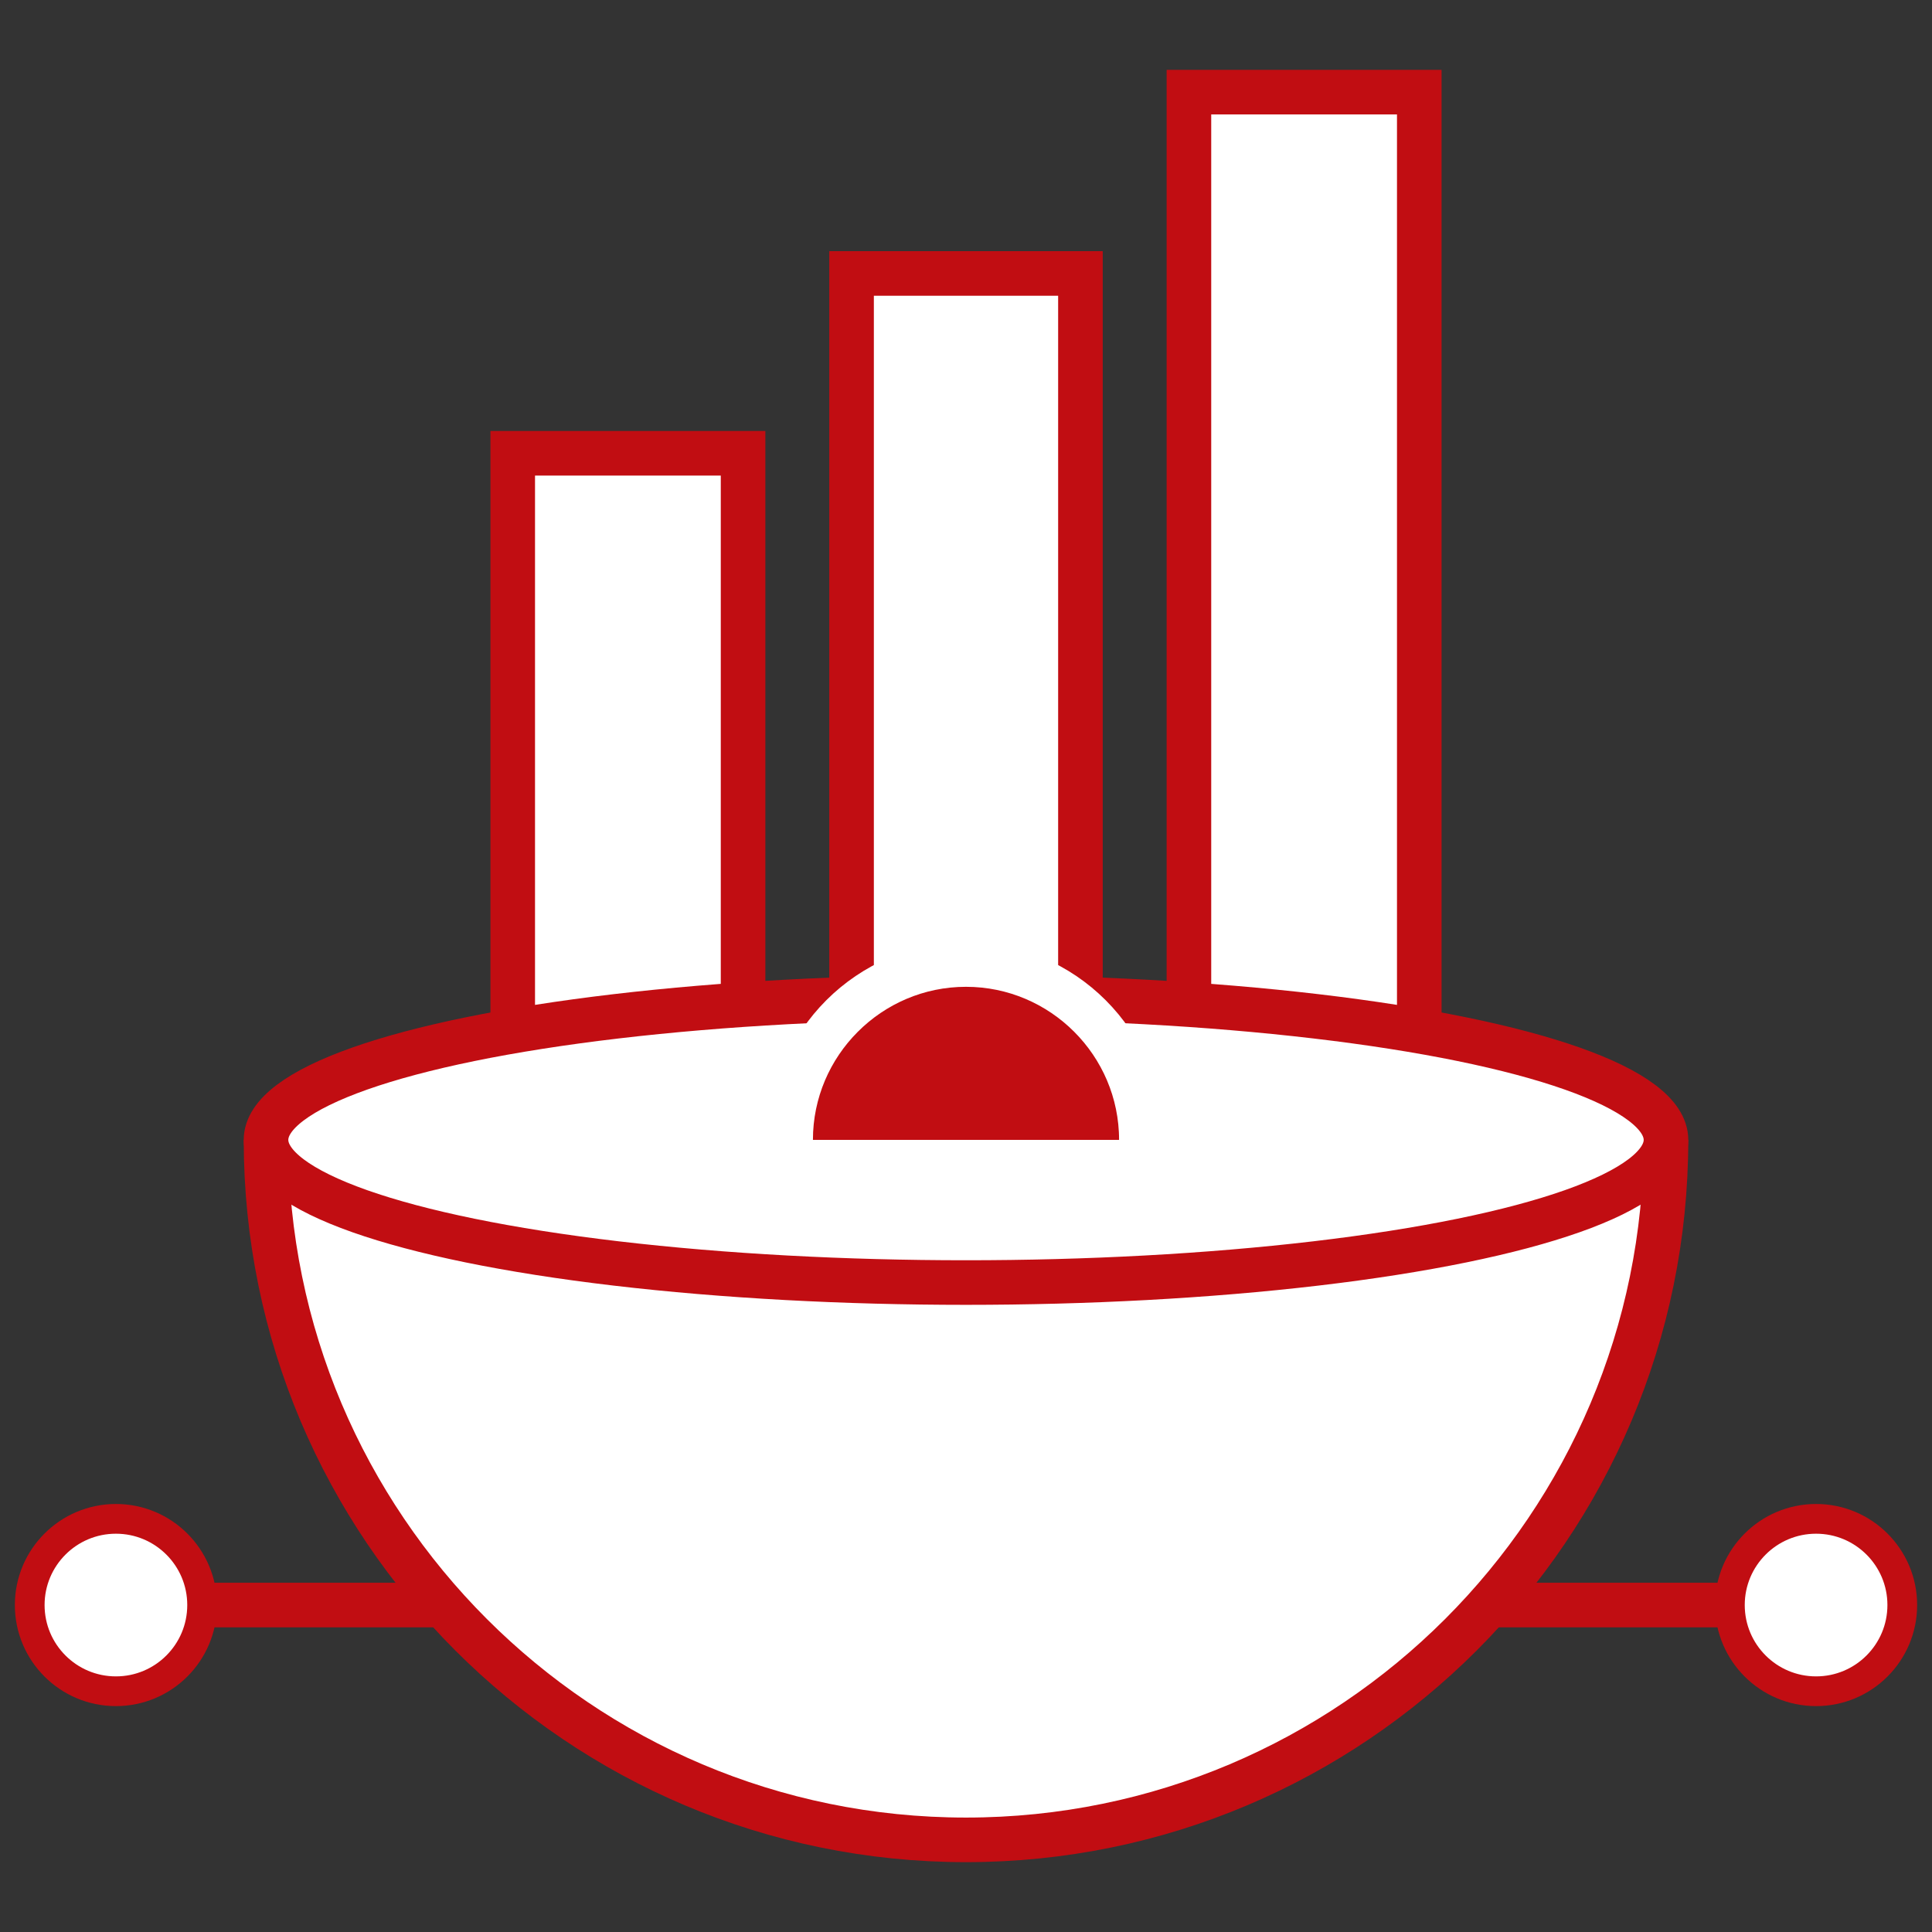
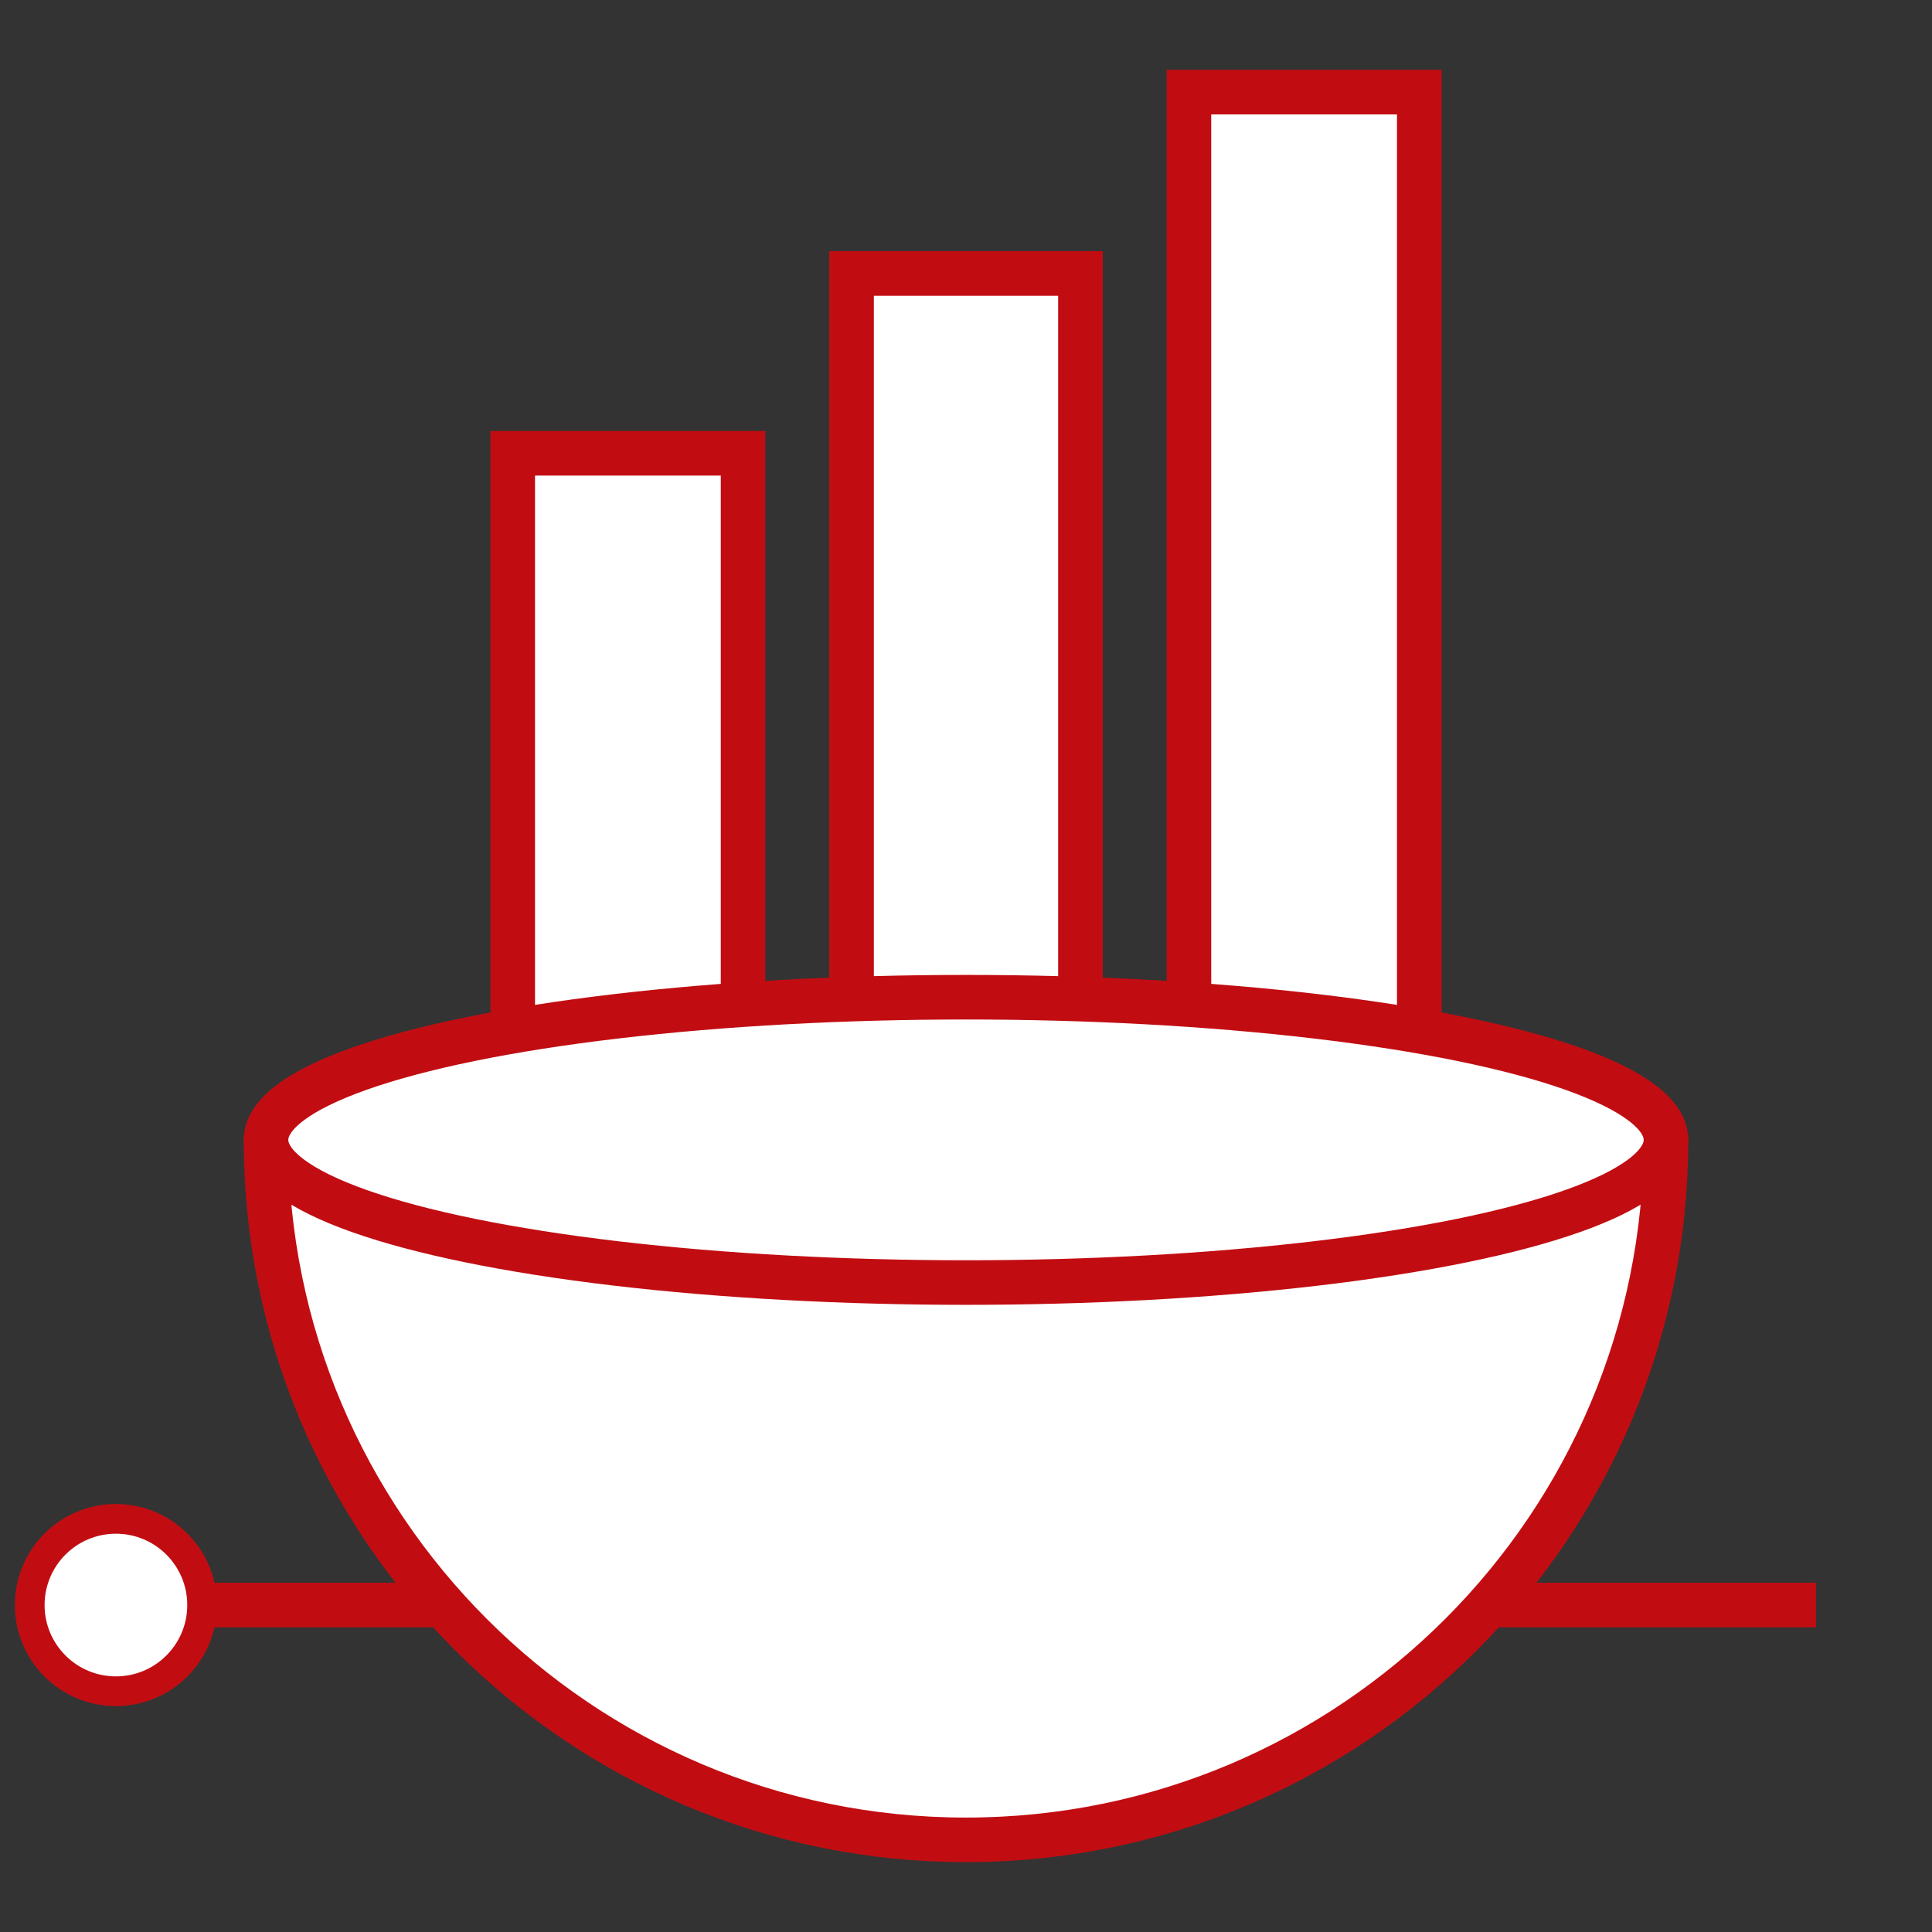
<svg xmlns="http://www.w3.org/2000/svg" version="1.1" id="Layer_1" x="0px" y="0px" width="130px" height="130px" viewBox="0 0 130 130" style="enable-background:new 0 0 130 130;" xml:space="preserve">
  <rect x="0" y="0" width="130" height="130" fill="#333333" stroke="none" />
  <style type="text/css">
	.st0{fill:#FFFFFF;stroke:#C10D12;stroke-width:3;stroke-miterlimit:10;}
	.st1{fill:#FFFFFF;stroke:#C10D12;stroke-width:2;stroke-miterlimit:10;}
	.st2{fill:#C10D12;stroke:#FFFFFF;stroke-width:3;stroke-miterlimit:10;}
</style>
  <g>
-     <path class="st0" d="M27.9,22.4" />
    <g>
      <polyline class="st0" points="122.2,108 95.5,108 95.5,6.2 80,6.2 80,108 72.7,108 72.7,18.4 57.3,18.4 57.3,108 50,108 50,30.5     34.5,30.5 34.5,108 7.8,108   " />
      <circle class="st1" cx="7.8" cy="108" r="5.8" />
-       <circle class="st1" cx="122.2" cy="108" r="5.8" />
    </g>
    <g>
      <g>
        <g>
          <path class="st0" d="M112.1,76.7c0,26-21.1,47.1-47.1,47.1s-47.1-21.1-47.1-47.1" />
        </g>
      </g>
      <g>
        <g>
          <ellipse class="st0" cx="65" cy="76.7" rx="47.1" ry="9.6" />
        </g>
      </g>
    </g>
-     <path class="st2" d="M53.2,76.7c0-6.5,5.3-11.8,11.8-11.8s11.8,5.3,11.8,11.8" />
  </g>
</svg>